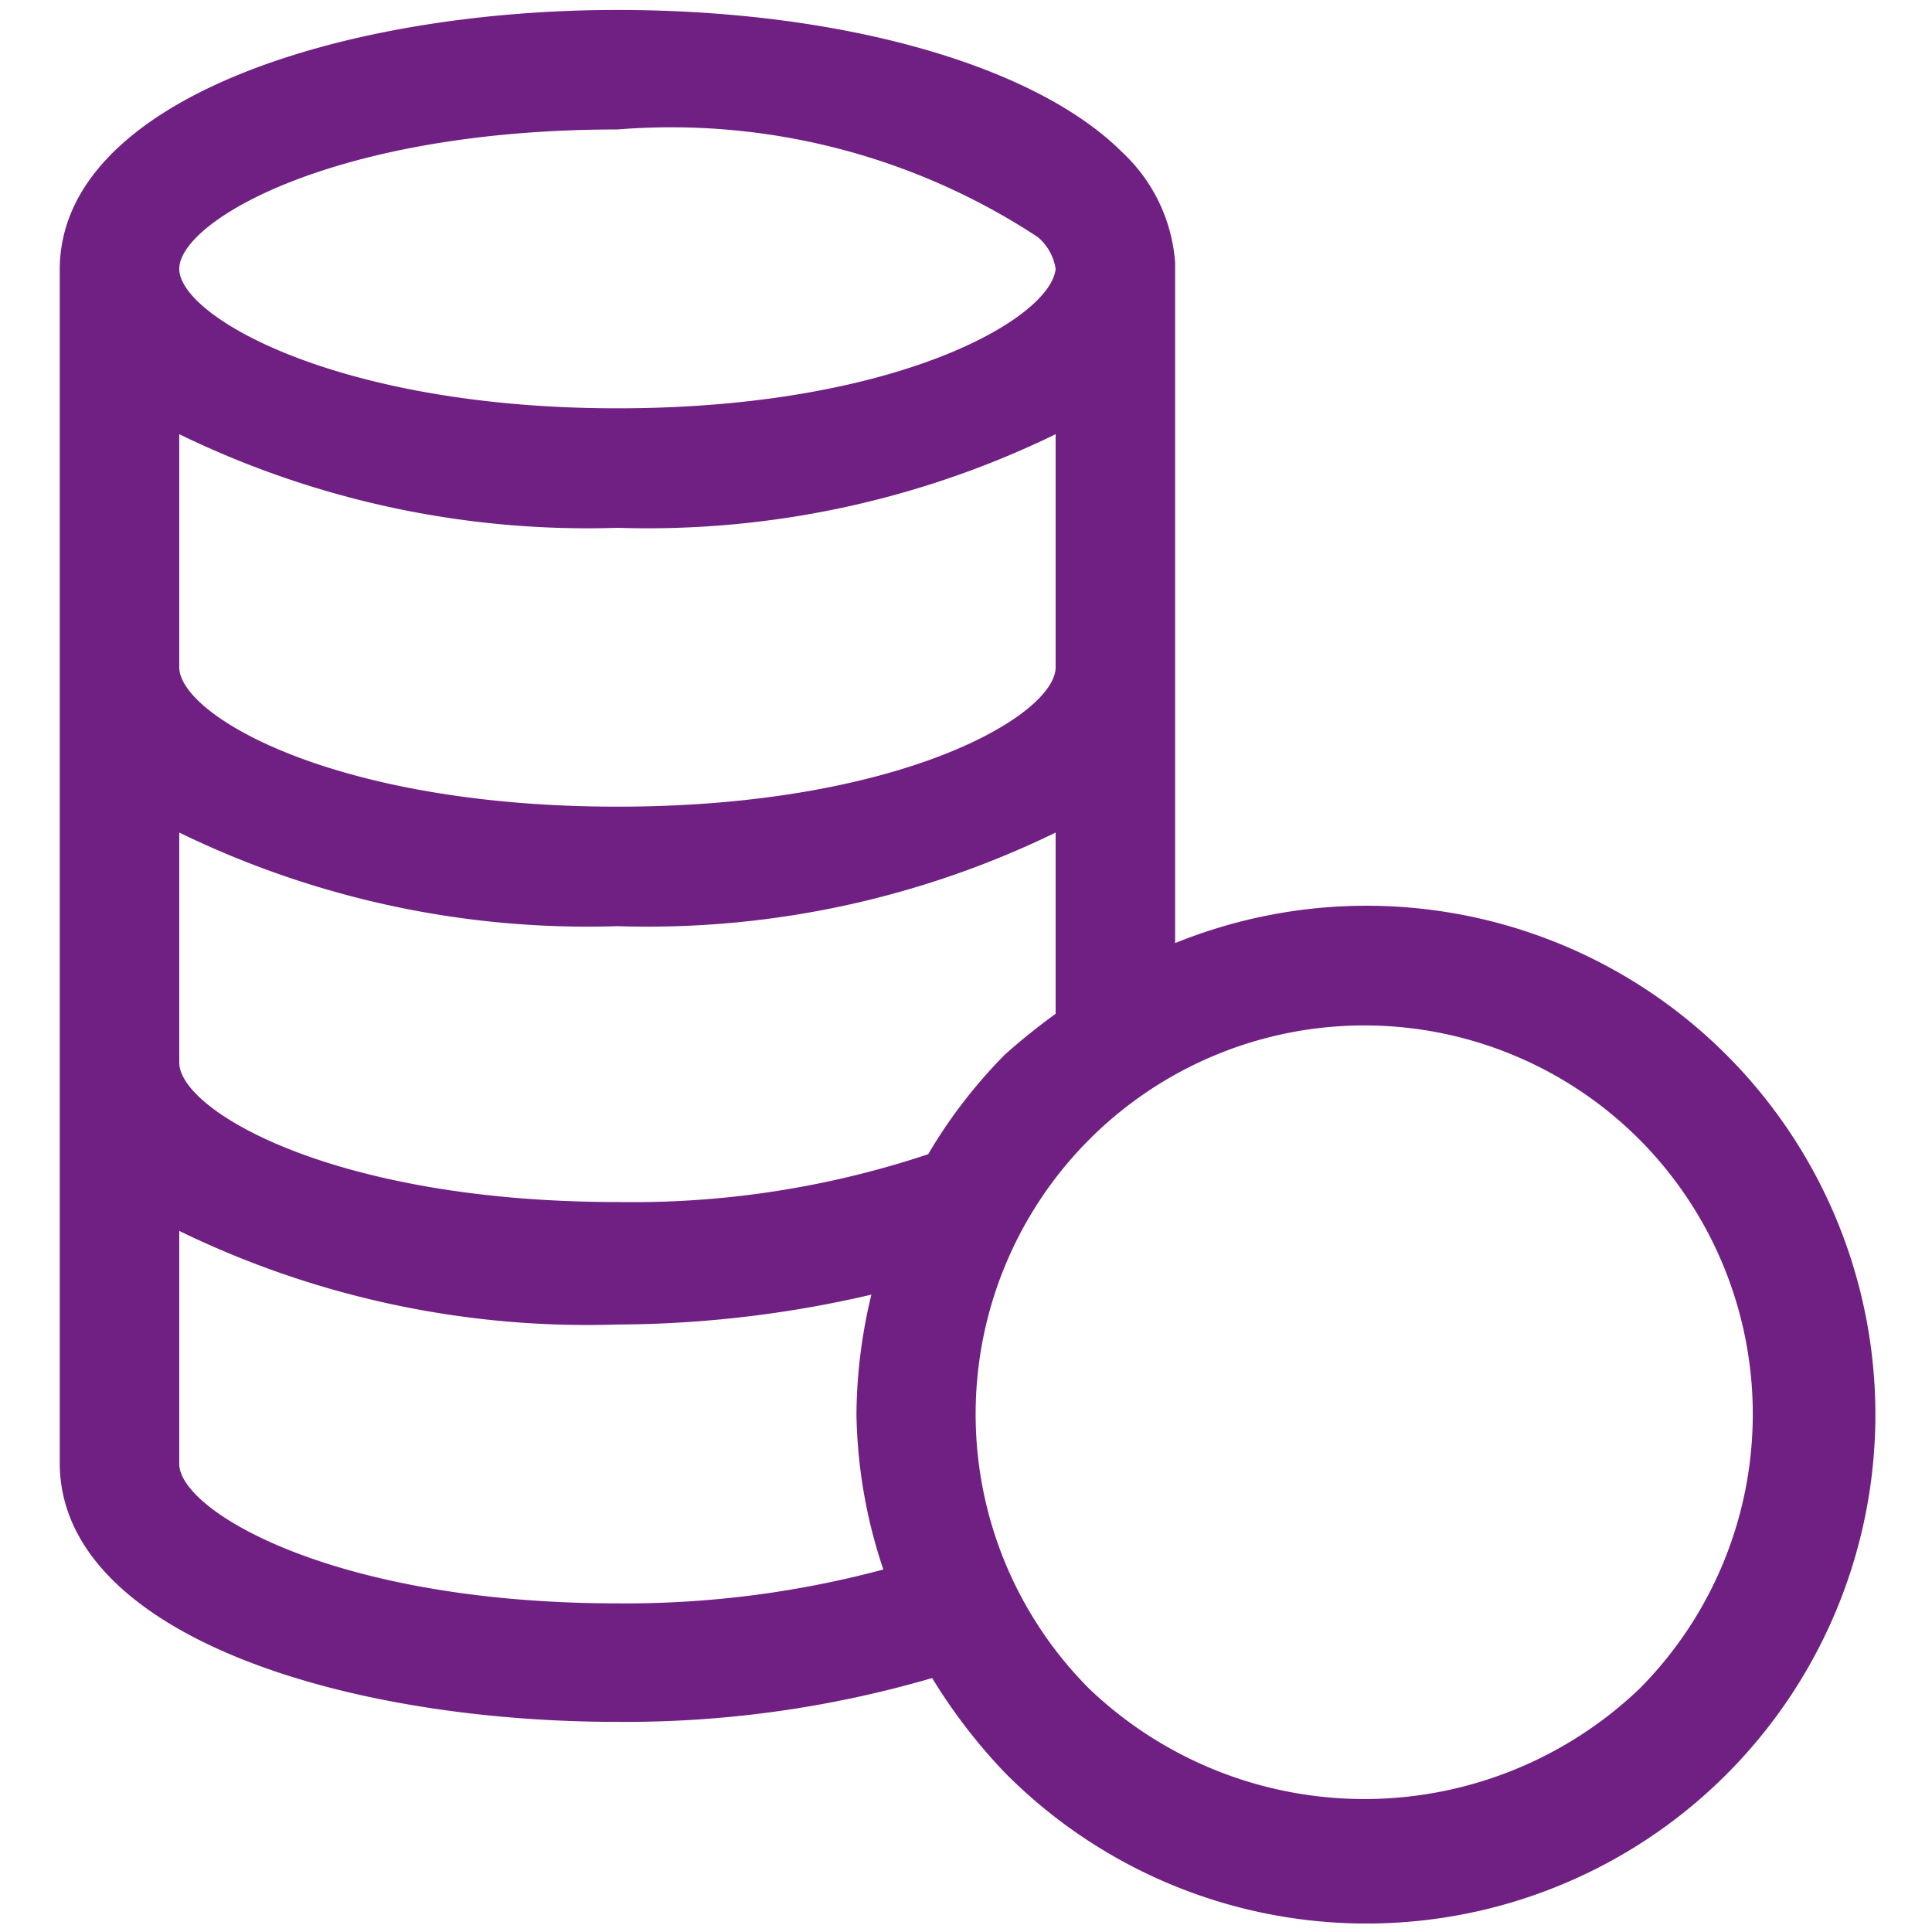
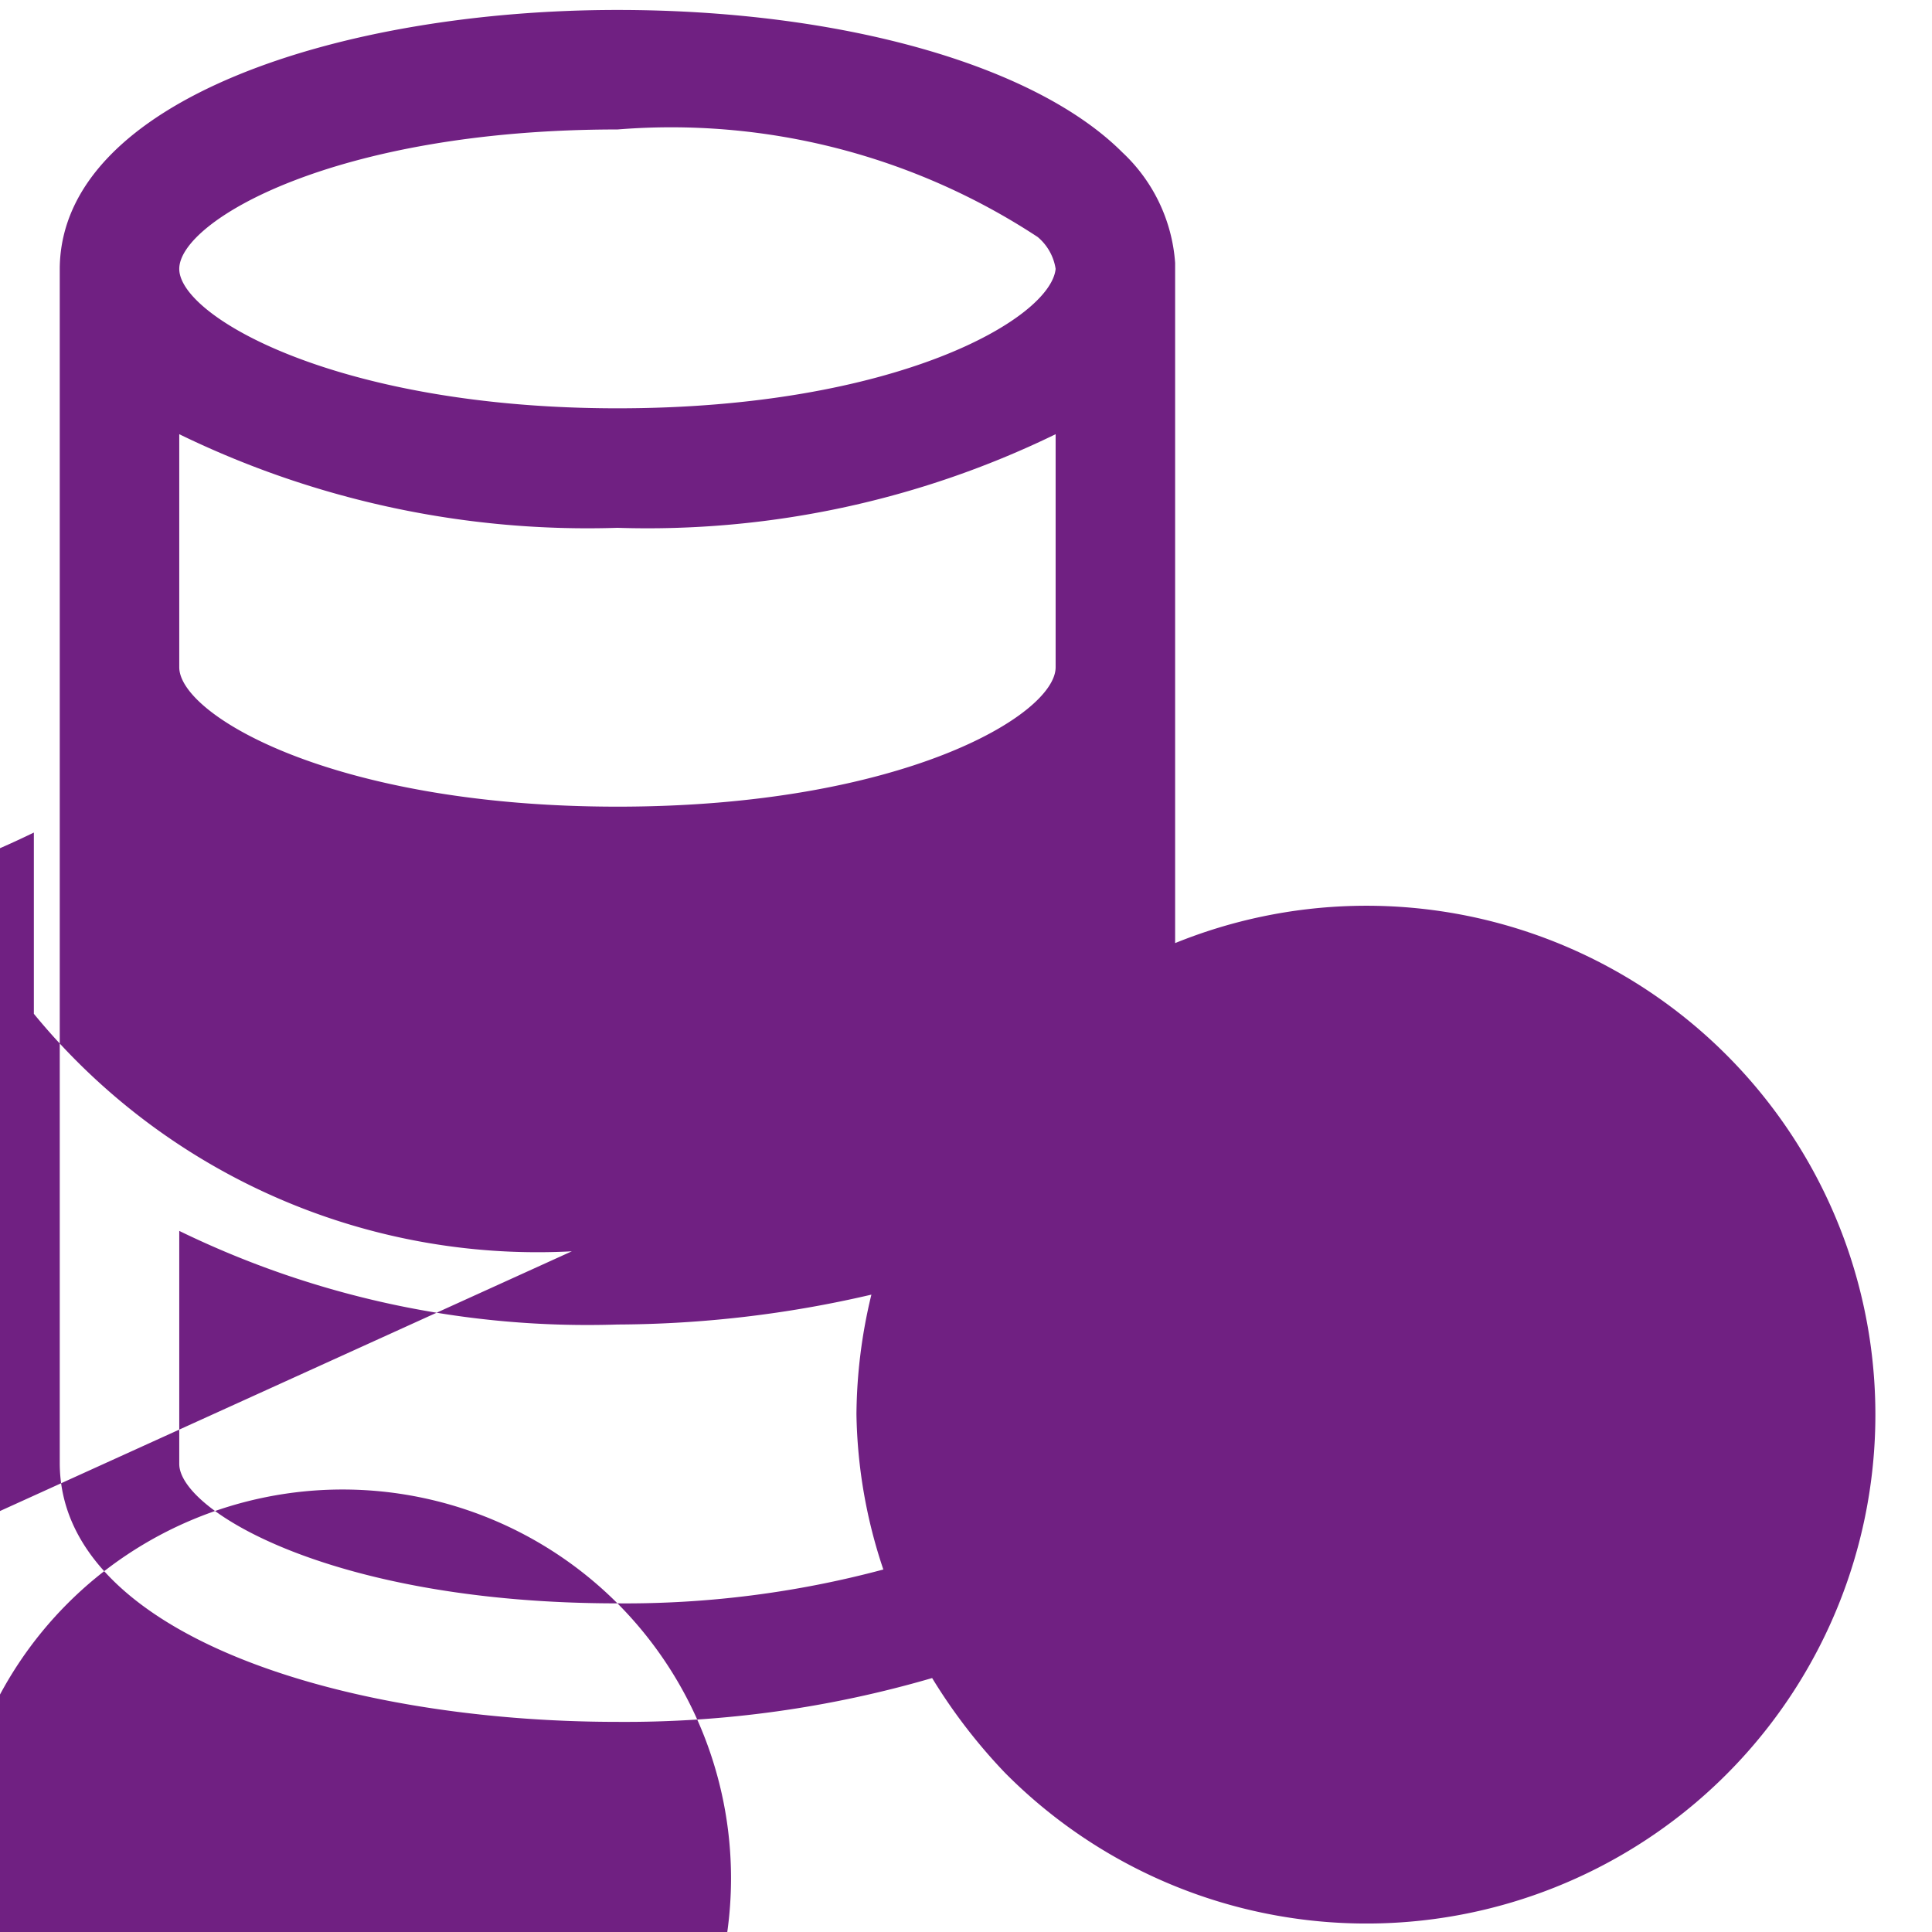
<svg xmlns="http://www.w3.org/2000/svg" width="19.4" height="19.4" viewBox="0 0 19.4 19.4">
-   <path d="M11.8,2.7V2.64a1.68,1.68,0,0,0-.53-1.11C10.39.65,8.44.1,6.2.1,3.43.1.62,1,.6,2.69h0v12c0,1.71,2.82,2.6,5.6,2.6a11,11,0,0,0,3.16-.44,5.58,5.58,0,0,0,.73.95A5.11,5.11,0,1,0,11.8,9.47ZM1.8,4.36a9.36,9.36,0,0,0,4.4.94,9.36,9.36,0,0,0,4.4-.94V6.7c0,.48-1.55,1.4-4.4,1.4S1.8,7.18,1.8,6.7h0ZM6.2,1.3a6.7,6.7,0,0,1,4.22,1.08.52.52,0,0,1,.18.32v0C10.55,3.2,9,4.1,6.2,4.1S1.8,3.18,1.8,2.7,3.36,1.3,6.2,1.3Zm0,14.8c-2.85,0-4.4-.93-4.4-1.4V12.36a9.36,9.36,0,0,0,4.4.94A11.38,11.38,0,0,0,8.75,13,5.23,5.23,0,0,0,8.6,14.2a5.11,5.11,0,0,0,.27,1.56A10,10,0,0,1,6.2,16.1Zm10.26-4.66h0a3.91,3.91,0,0,1,0,5.52,4,4,0,0,1-5.52,0,3.9,3.9,0,0,1,5.52-5.52Zm-6.37-.85a5.12,5.12,0,0,0-.77,1,9.38,9.38,0,0,1-3.12.48c-2.85,0-4.4-.92-4.4-1.4h0V8.36a9.36,9.36,0,0,0,4.4.94,9.36,9.36,0,0,0,4.4-.94v1.82A6.54,6.54,0,0,0,10.09,10.59Z" fill="#702082" />
+   <path d="M11.8,2.7V2.64a1.68,1.68,0,0,0-.53-1.11C10.39.65,8.44.1,6.2.1,3.43.1.62,1,.6,2.69h0v12c0,1.71,2.82,2.6,5.6,2.6a11,11,0,0,0,3.16-.44,5.58,5.58,0,0,0,.73.95A5.11,5.11,0,1,0,11.8,9.47ZM1.8,4.36a9.36,9.36,0,0,0,4.4.94,9.36,9.36,0,0,0,4.4-.94V6.7c0,.48-1.55,1.4-4.4,1.4S1.8,7.18,1.8,6.7h0ZM6.2,1.3a6.7,6.7,0,0,1,4.22,1.08.52.52,0,0,1,.18.32v0C10.55,3.2,9,4.1,6.2,4.1S1.8,3.18,1.8,2.7,3.36,1.3,6.2,1.3Zm0,14.8c-2.85,0-4.4-.93-4.4-1.4V12.36a9.36,9.36,0,0,0,4.4.94A11.38,11.38,0,0,0,8.75,13,5.23,5.23,0,0,0,8.6,14.2a5.11,5.11,0,0,0,.27,1.56A10,10,0,0,1,6.2,16.1Zh0a3.91,3.91,0,0,1,0,5.52,4,4,0,0,1-5.52,0,3.9,3.9,0,0,1,5.52-5.52Zm-6.37-.85a5.12,5.12,0,0,0-.77,1,9.38,9.38,0,0,1-3.12.48c-2.85,0-4.4-.92-4.4-1.4h0V8.36a9.36,9.36,0,0,0,4.4.94,9.36,9.36,0,0,0,4.4-.94v1.82A6.54,6.54,0,0,0,10.09,10.59Z" fill="#702082" />
</svg>